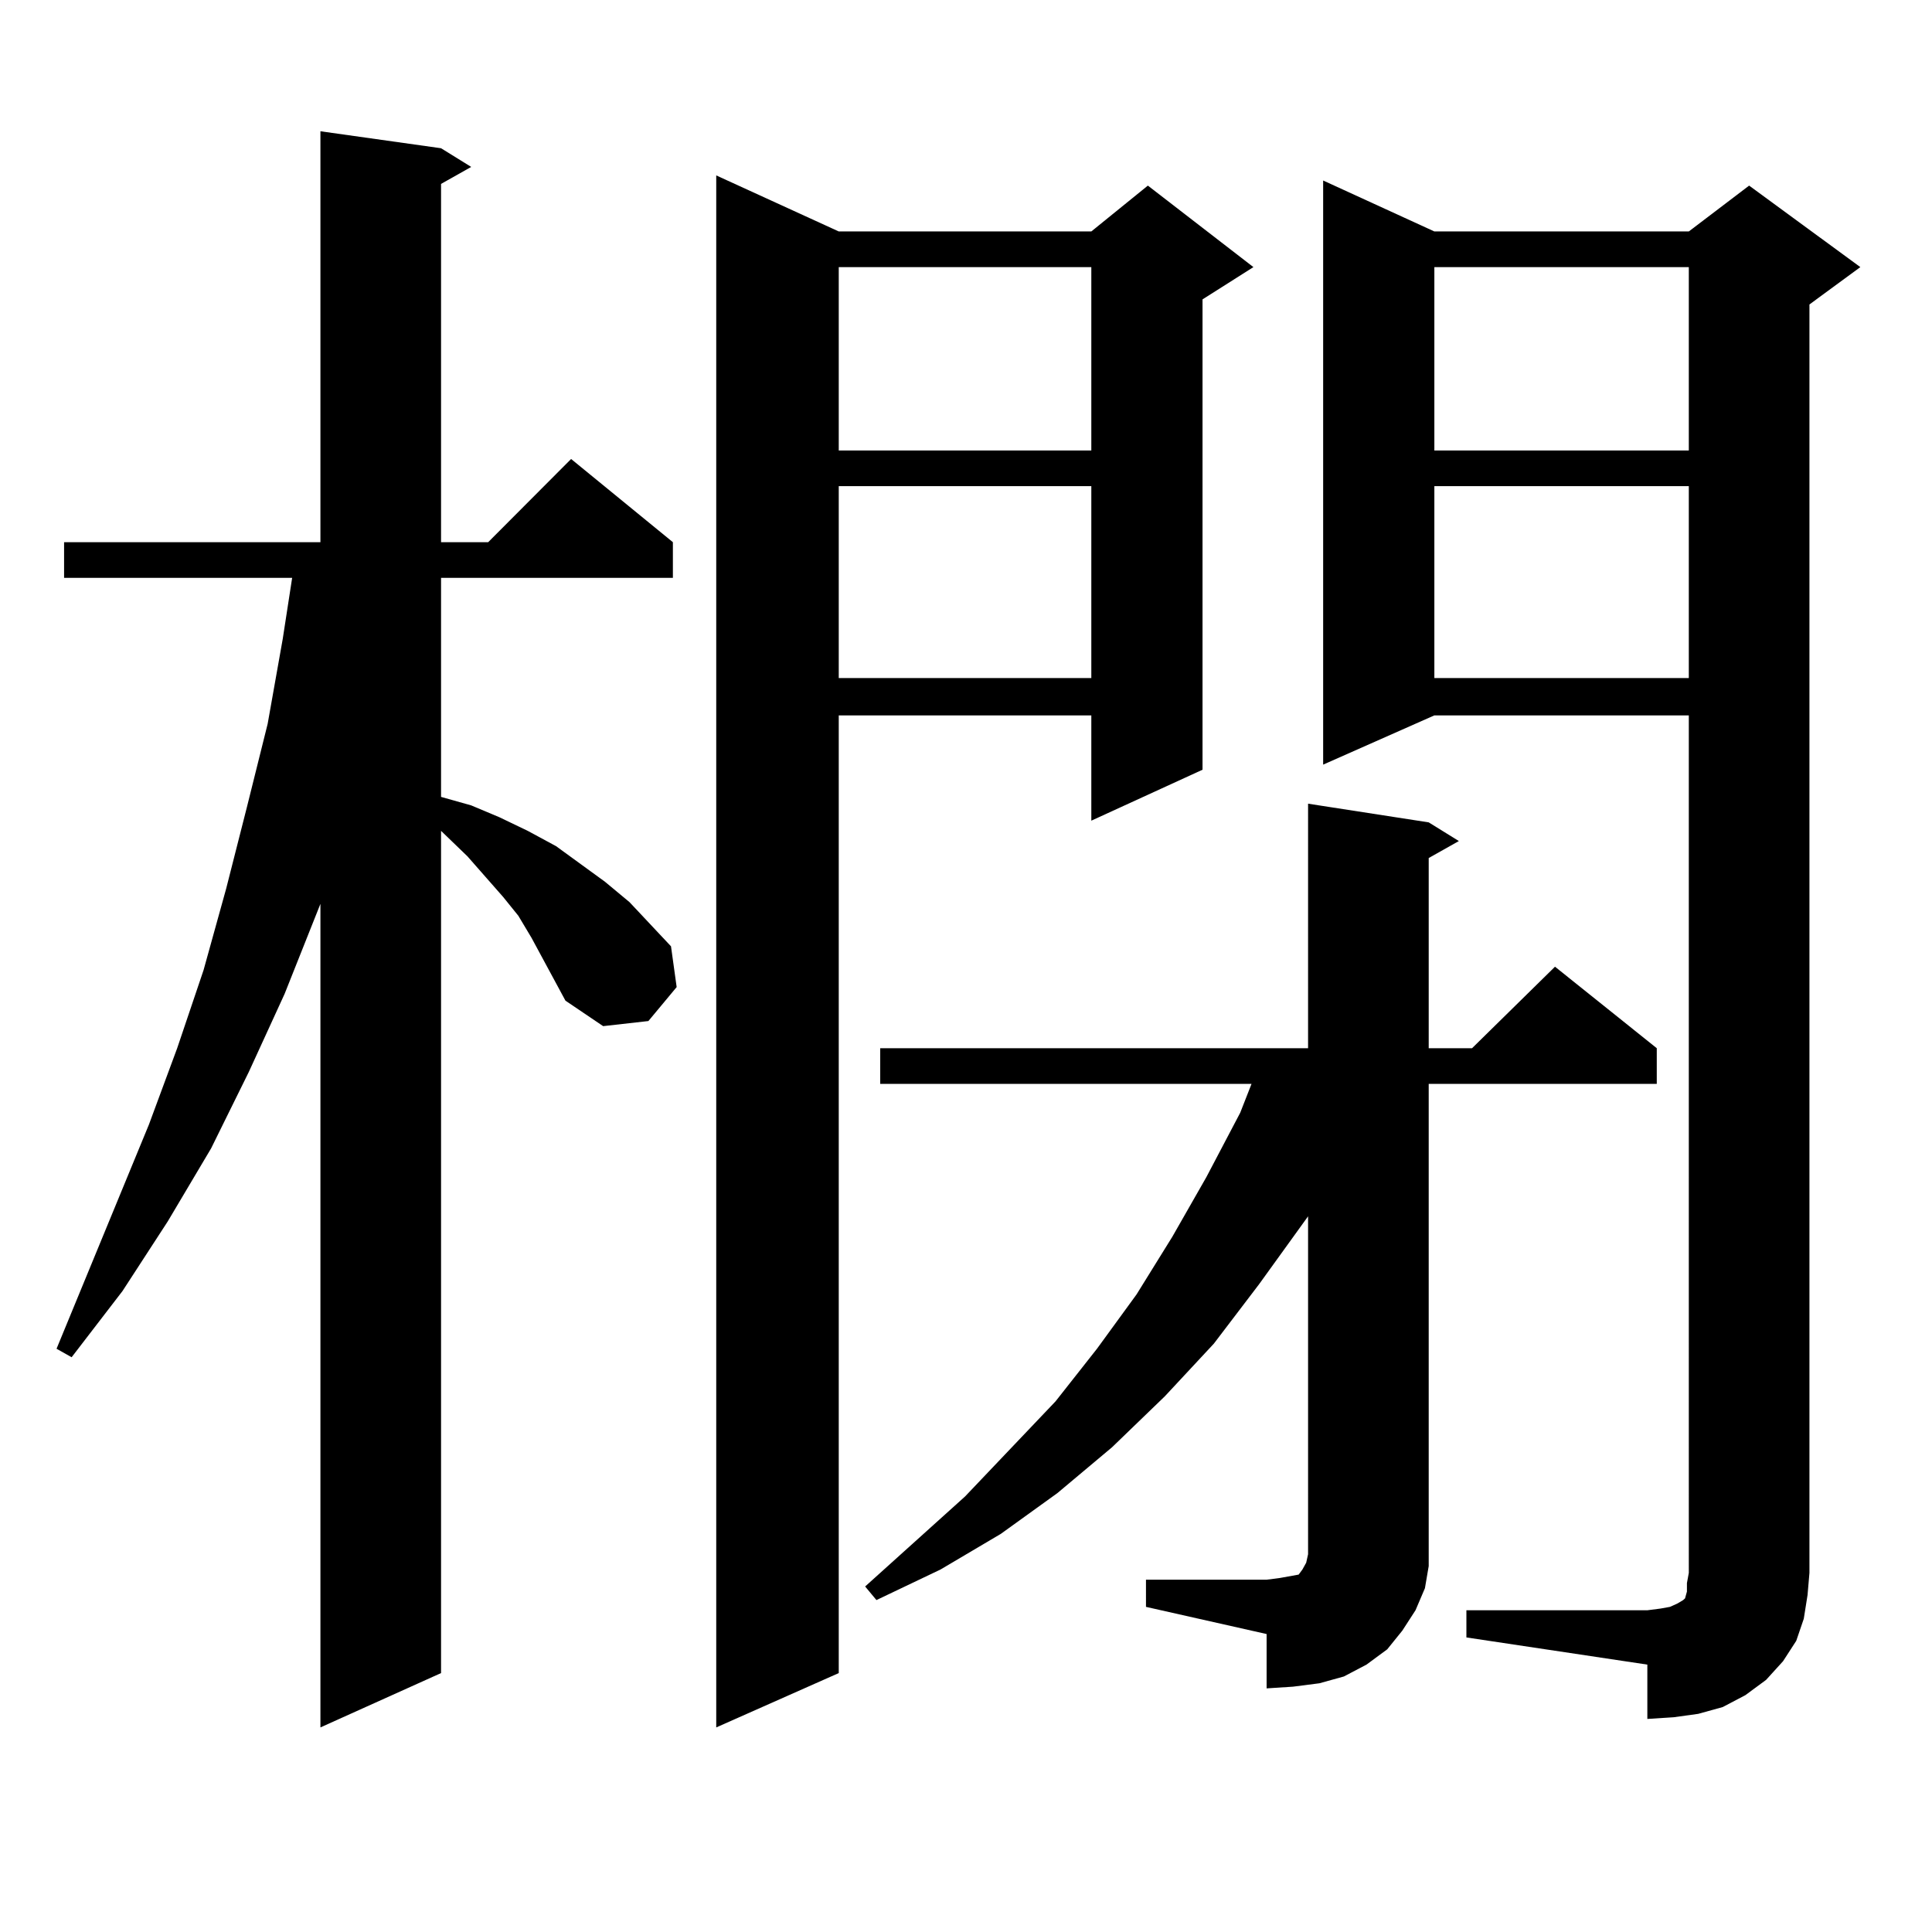
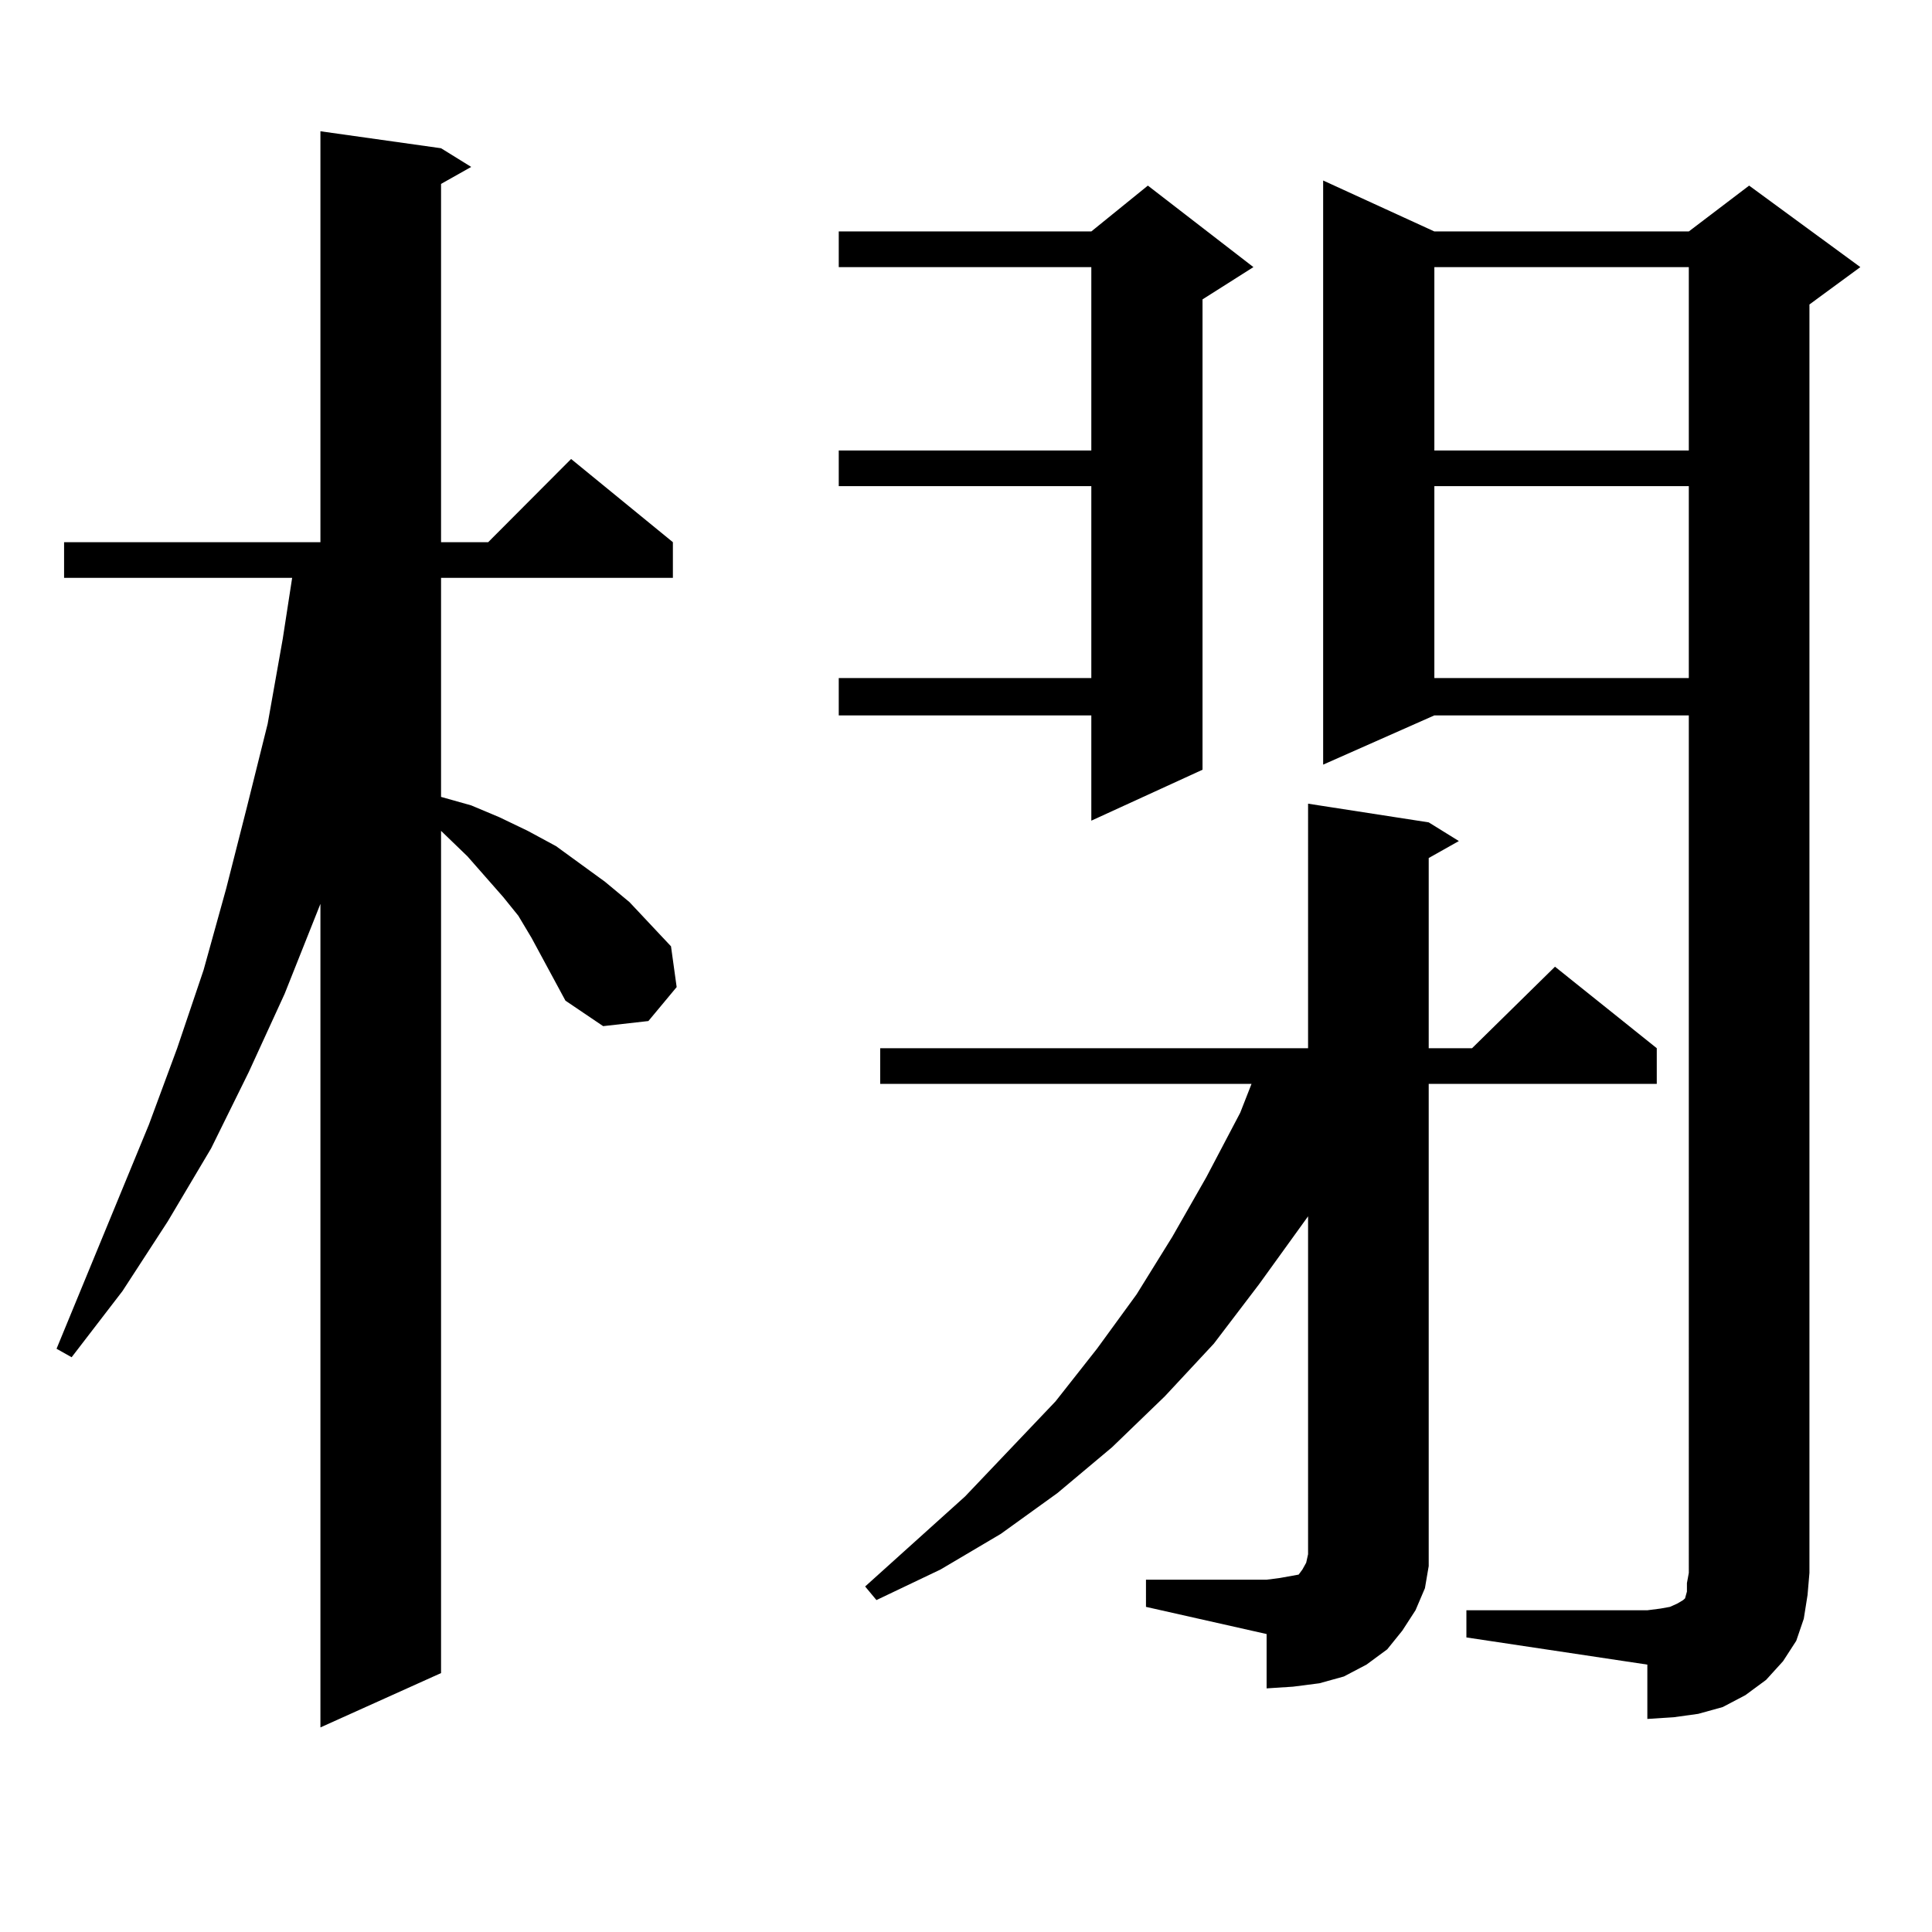
<svg xmlns="http://www.w3.org/2000/svg" version="1.1" id="图层_1" x="0px" y="0px" width="1000px" height="1000px" viewBox="0 0 1000 1000" enable-background="new 0 0 1000 1000" xml:space="preserve">
-   <path d="M292.676,517.941l-17.561-32.52l-6.829-11.426l-7.805-9.668l-18.536-21.094l-13.658-13.184v435.938l-62.438,28.125v-426.27  l-18.536,46.582l-18.536,40.43l-19.512,39.551l-22.438,37.793l-23.414,36.035l-26.341,34.277l-7.805-4.395l47.804-116.016  l14.634-39.551l13.658-40.43l11.707-42.188l10.731-42.188l10.731-43.066l7.805-43.945l4.878-31.641H33.17v-18.457h132.68V67.941  l62.438,8.789l15.609,9.668l-15.609,8.789v185.449h24.39l42.926-43.066l52.682,43.066v18.457H228.288v113.379l15.609,4.395  l14.634,6.152l14.634,7.031l14.634,7.91l25.365,18.457l12.683,10.547l10.731,11.426l10.731,11.426l2.927,21.094l-14.634,17.578  l-23.414,2.637L292.676,517.941z M434.136,119.797h130.729l29.268-23.73l54.633,42.188l-26.341,16.699V398.41l-57.56,26.367v-54.492  H434.136v495.703l-63.413,28.125V90.793L434.136,119.797z M434.136,138.254v94.922h130.729v-94.922H434.136z M434.136,251.633  v99.316h130.729v-99.316H434.136z M593.157,817.648h62.438l6.829-0.879l4.878-0.879l4.878-0.879l1.951-2.637l1.951-3.516  l0.976-4.395V629.563l-25.365,35.156l-23.414,30.762l-25.365,27.246l-27.316,26.367l-28.292,23.73l-29.268,21.094l-31.219,18.457  l-33.17,15.82l-5.854-7.031l51.706-46.582l46.828-49.219l21.463-27.246l20.487-28.125l18.536-29.883l17.561-30.762l17.561-33.398  l5.854-14.941h-192.19v-18.457h221.458V415.988l62.438,9.668l15.609,9.668l-15.609,8.789v98.438h22.438l42.926-42.188l52.682,42.188  v18.457H739.495v237.305v12.305l-1.951,11.426l-4.878,11.426l-6.829,10.547l-7.805,9.668l-10.731,7.91l-11.707,6.152l-12.683,3.516  l-13.658,1.758l-13.658,0.879v-28.125l-62.438-14.063V817.648z M759.006,833.469h93.656l6.829-0.879l4.878-0.879l3.902-1.758  l2.927-1.758l0.976-0.879l0.976-3.516v-4.395l0.976-5.273V370.285H742.421l-57.56,25.488V93.43l57.56,26.367h131.704l31.219-23.73  l57.56,42.188l-26.341,19.336v656.543l-0.976,11.426l-1.951,12.305l-3.902,11.426l-6.829,10.547l-8.78,9.668l-10.731,7.91  l-11.707,6.152l-12.683,3.516l-12.683,1.758l-13.658,0.879v-28.125l-93.656-14.063V833.469z M742.421,138.254v94.922h131.704  v-94.922H742.421z M742.421,251.633v99.316h131.704v-99.316H742.421z" />
+   <path d="M292.676,517.941l-17.561-32.52l-6.829-11.426l-7.805-9.668l-18.536-21.094l-13.658-13.184v435.938l-62.438,28.125v-426.27  l-18.536,46.582l-18.536,40.43l-19.512,39.551l-22.438,37.793l-23.414,36.035l-26.341,34.277l-7.805-4.395l47.804-116.016  l14.634-39.551l13.658-40.43l11.707-42.188l10.731-42.188l10.731-43.066l7.805-43.945l4.878-31.641H33.17v-18.457h132.68V67.941  l62.438,8.789l15.609,9.668l-15.609,8.789v185.449h24.39l42.926-43.066l52.682,43.066v18.457H228.288v113.379l15.609,4.395  l14.634,6.152l14.634,7.031l14.634,7.91l25.365,18.457l12.683,10.547l10.731,11.426l10.731,11.426l2.927,21.094l-14.634,17.578  l-23.414,2.637L292.676,517.941z M434.136,119.797h130.729l29.268-23.73l54.633,42.188l-26.341,16.699V398.41l-57.56,26.367v-54.492  H434.136v495.703V90.793L434.136,119.797z M434.136,138.254v94.922h130.729v-94.922H434.136z M434.136,251.633  v99.316h130.729v-99.316H434.136z M593.157,817.648h62.438l6.829-0.879l4.878-0.879l4.878-0.879l1.951-2.637l1.951-3.516  l0.976-4.395V629.563l-25.365,35.156l-23.414,30.762l-25.365,27.246l-27.316,26.367l-28.292,23.73l-29.268,21.094l-31.219,18.457  l-33.17,15.82l-5.854-7.031l51.706-46.582l46.828-49.219l21.463-27.246l20.487-28.125l18.536-29.883l17.561-30.762l17.561-33.398  l5.854-14.941h-192.19v-18.457h221.458V415.988l62.438,9.668l15.609,9.668l-15.609,8.789v98.438h22.438l42.926-42.188l52.682,42.188  v18.457H739.495v237.305v12.305l-1.951,11.426l-4.878,11.426l-6.829,10.547l-7.805,9.668l-10.731,7.91l-11.707,6.152l-12.683,3.516  l-13.658,1.758l-13.658,0.879v-28.125l-62.438-14.063V817.648z M759.006,833.469h93.656l6.829-0.879l4.878-0.879l3.902-1.758  l2.927-1.758l0.976-0.879l0.976-3.516v-4.395l0.976-5.273V370.285H742.421l-57.56,25.488V93.43l57.56,26.367h131.704l31.219-23.73  l57.56,42.188l-26.341,19.336v656.543l-0.976,11.426l-1.951,12.305l-3.902,11.426l-6.829,10.547l-8.78,9.668l-10.731,7.91  l-11.707,6.152l-12.683,3.516l-12.683,1.758l-13.658,0.879v-28.125l-93.656-14.063V833.469z M742.421,138.254v94.922h131.704  v-94.922H742.421z M742.421,251.633v99.316h131.704v-99.316H742.421z" />
</svg>